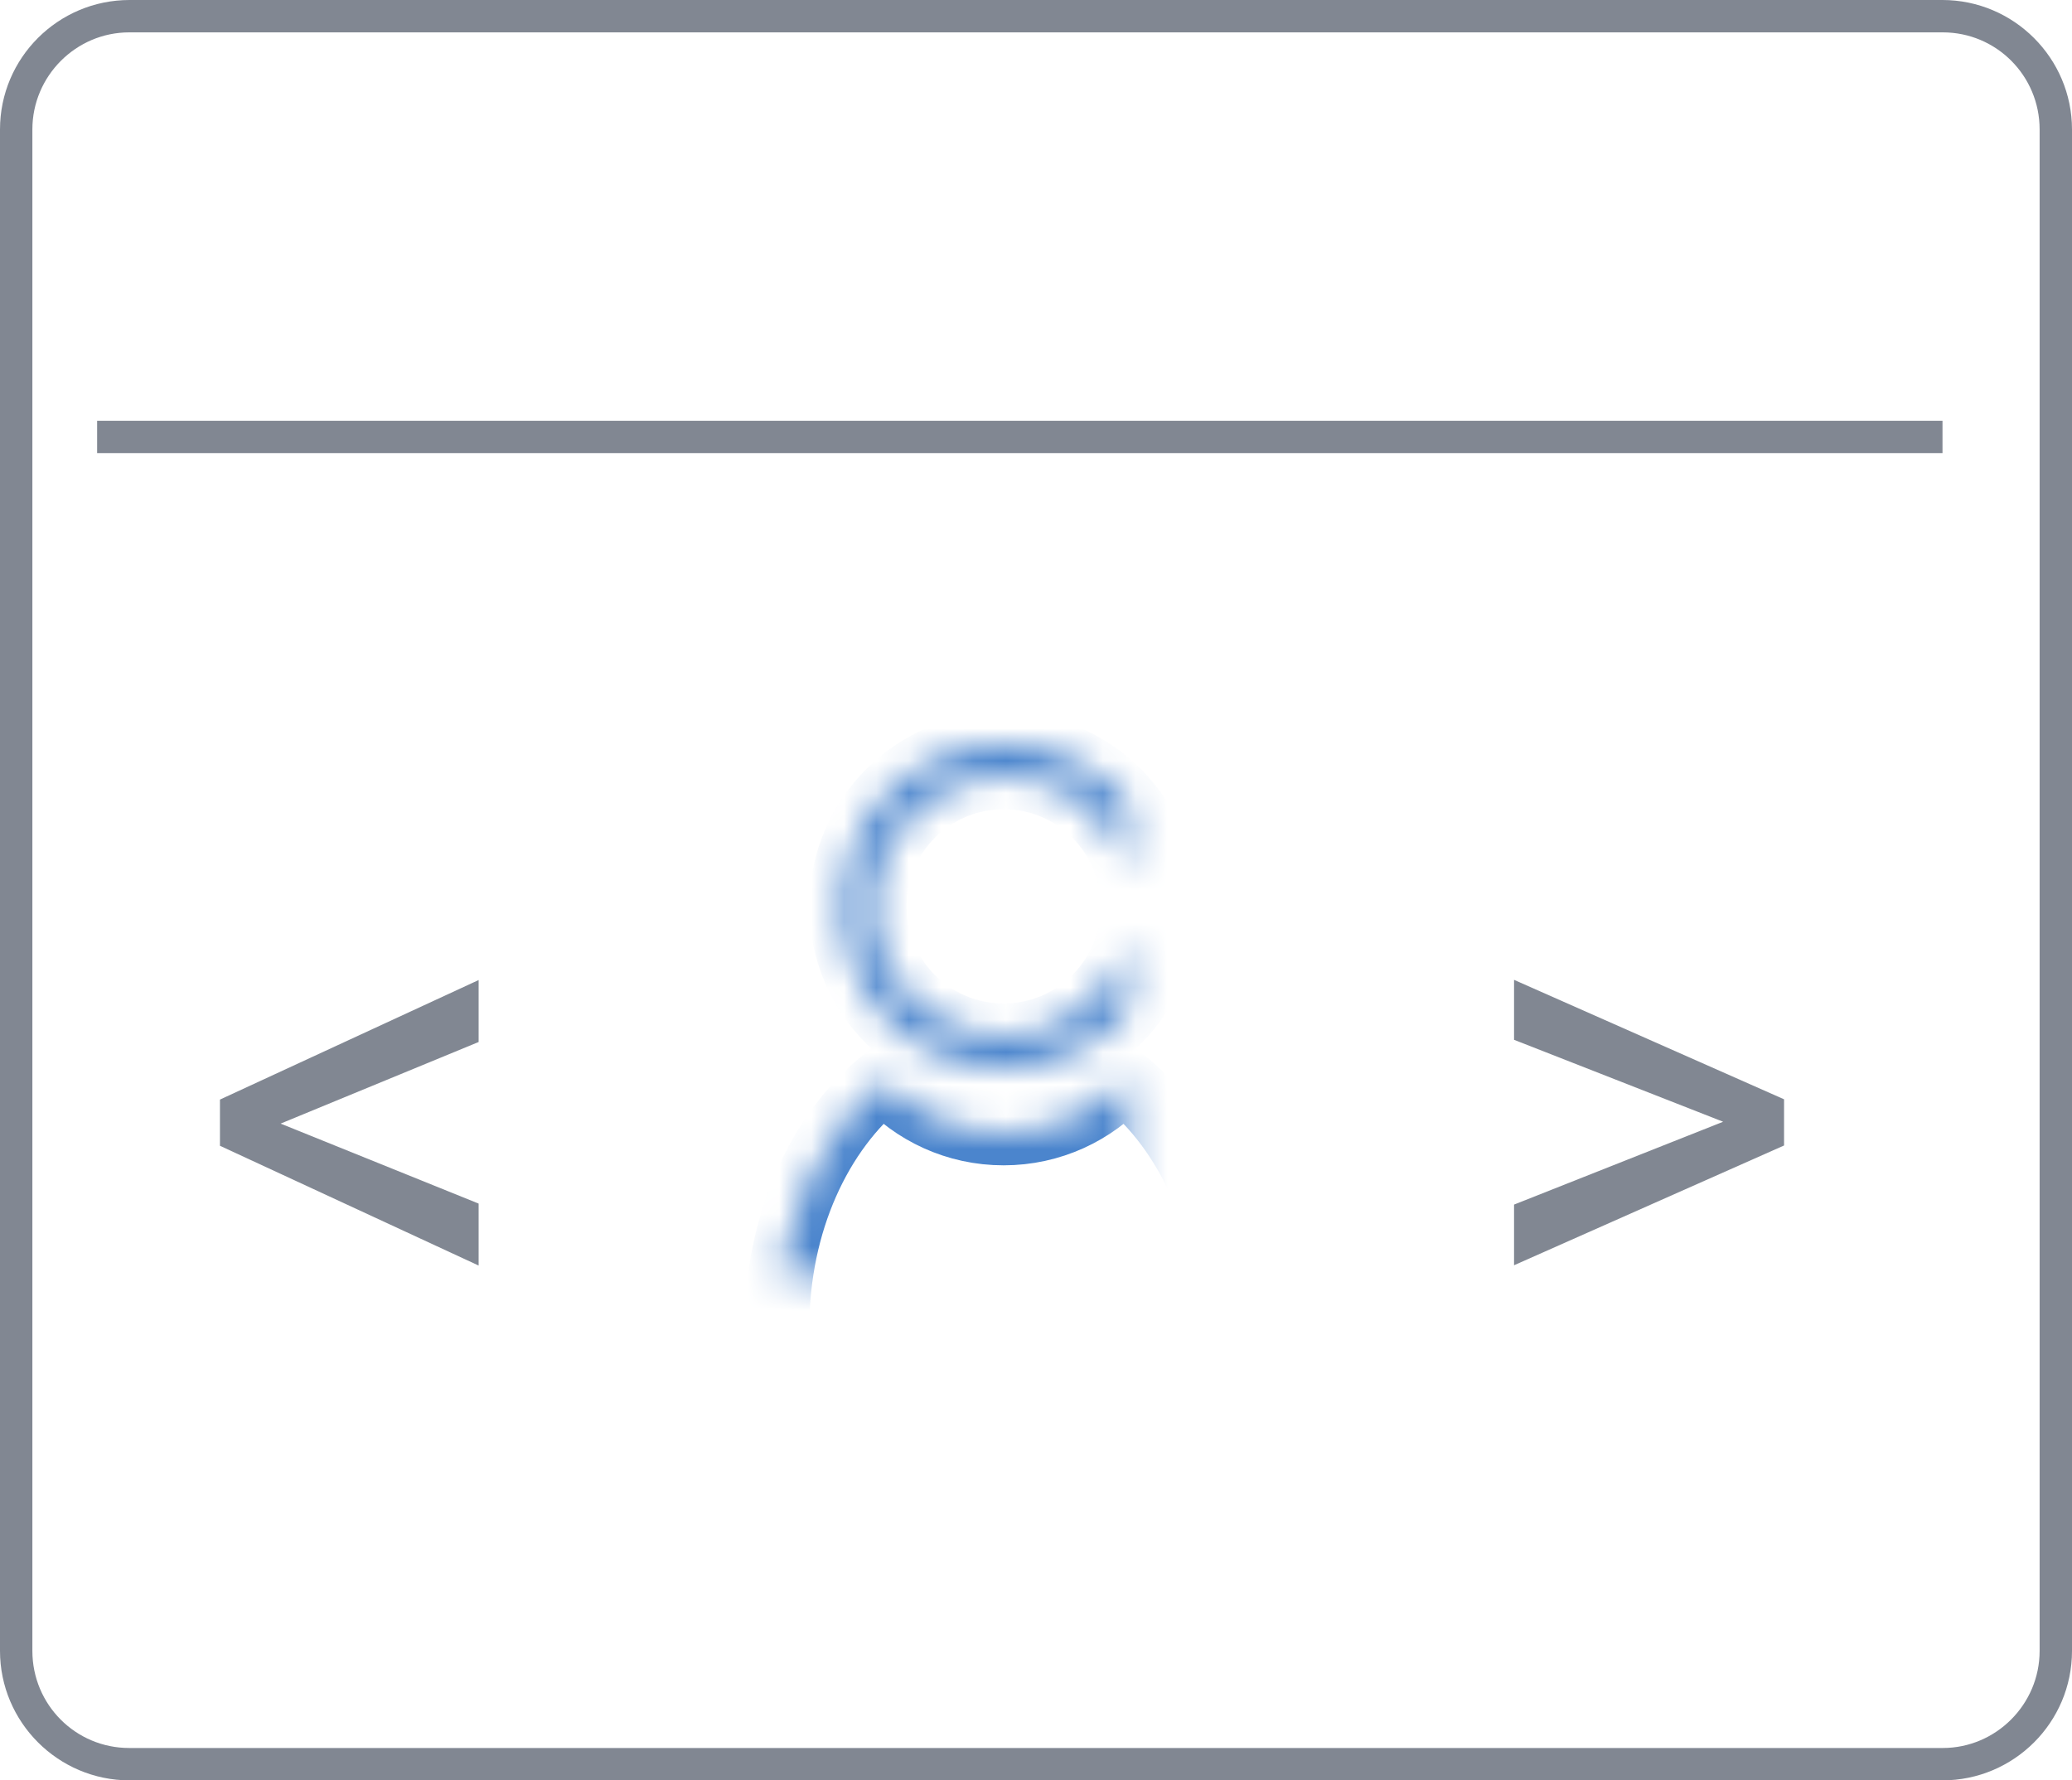
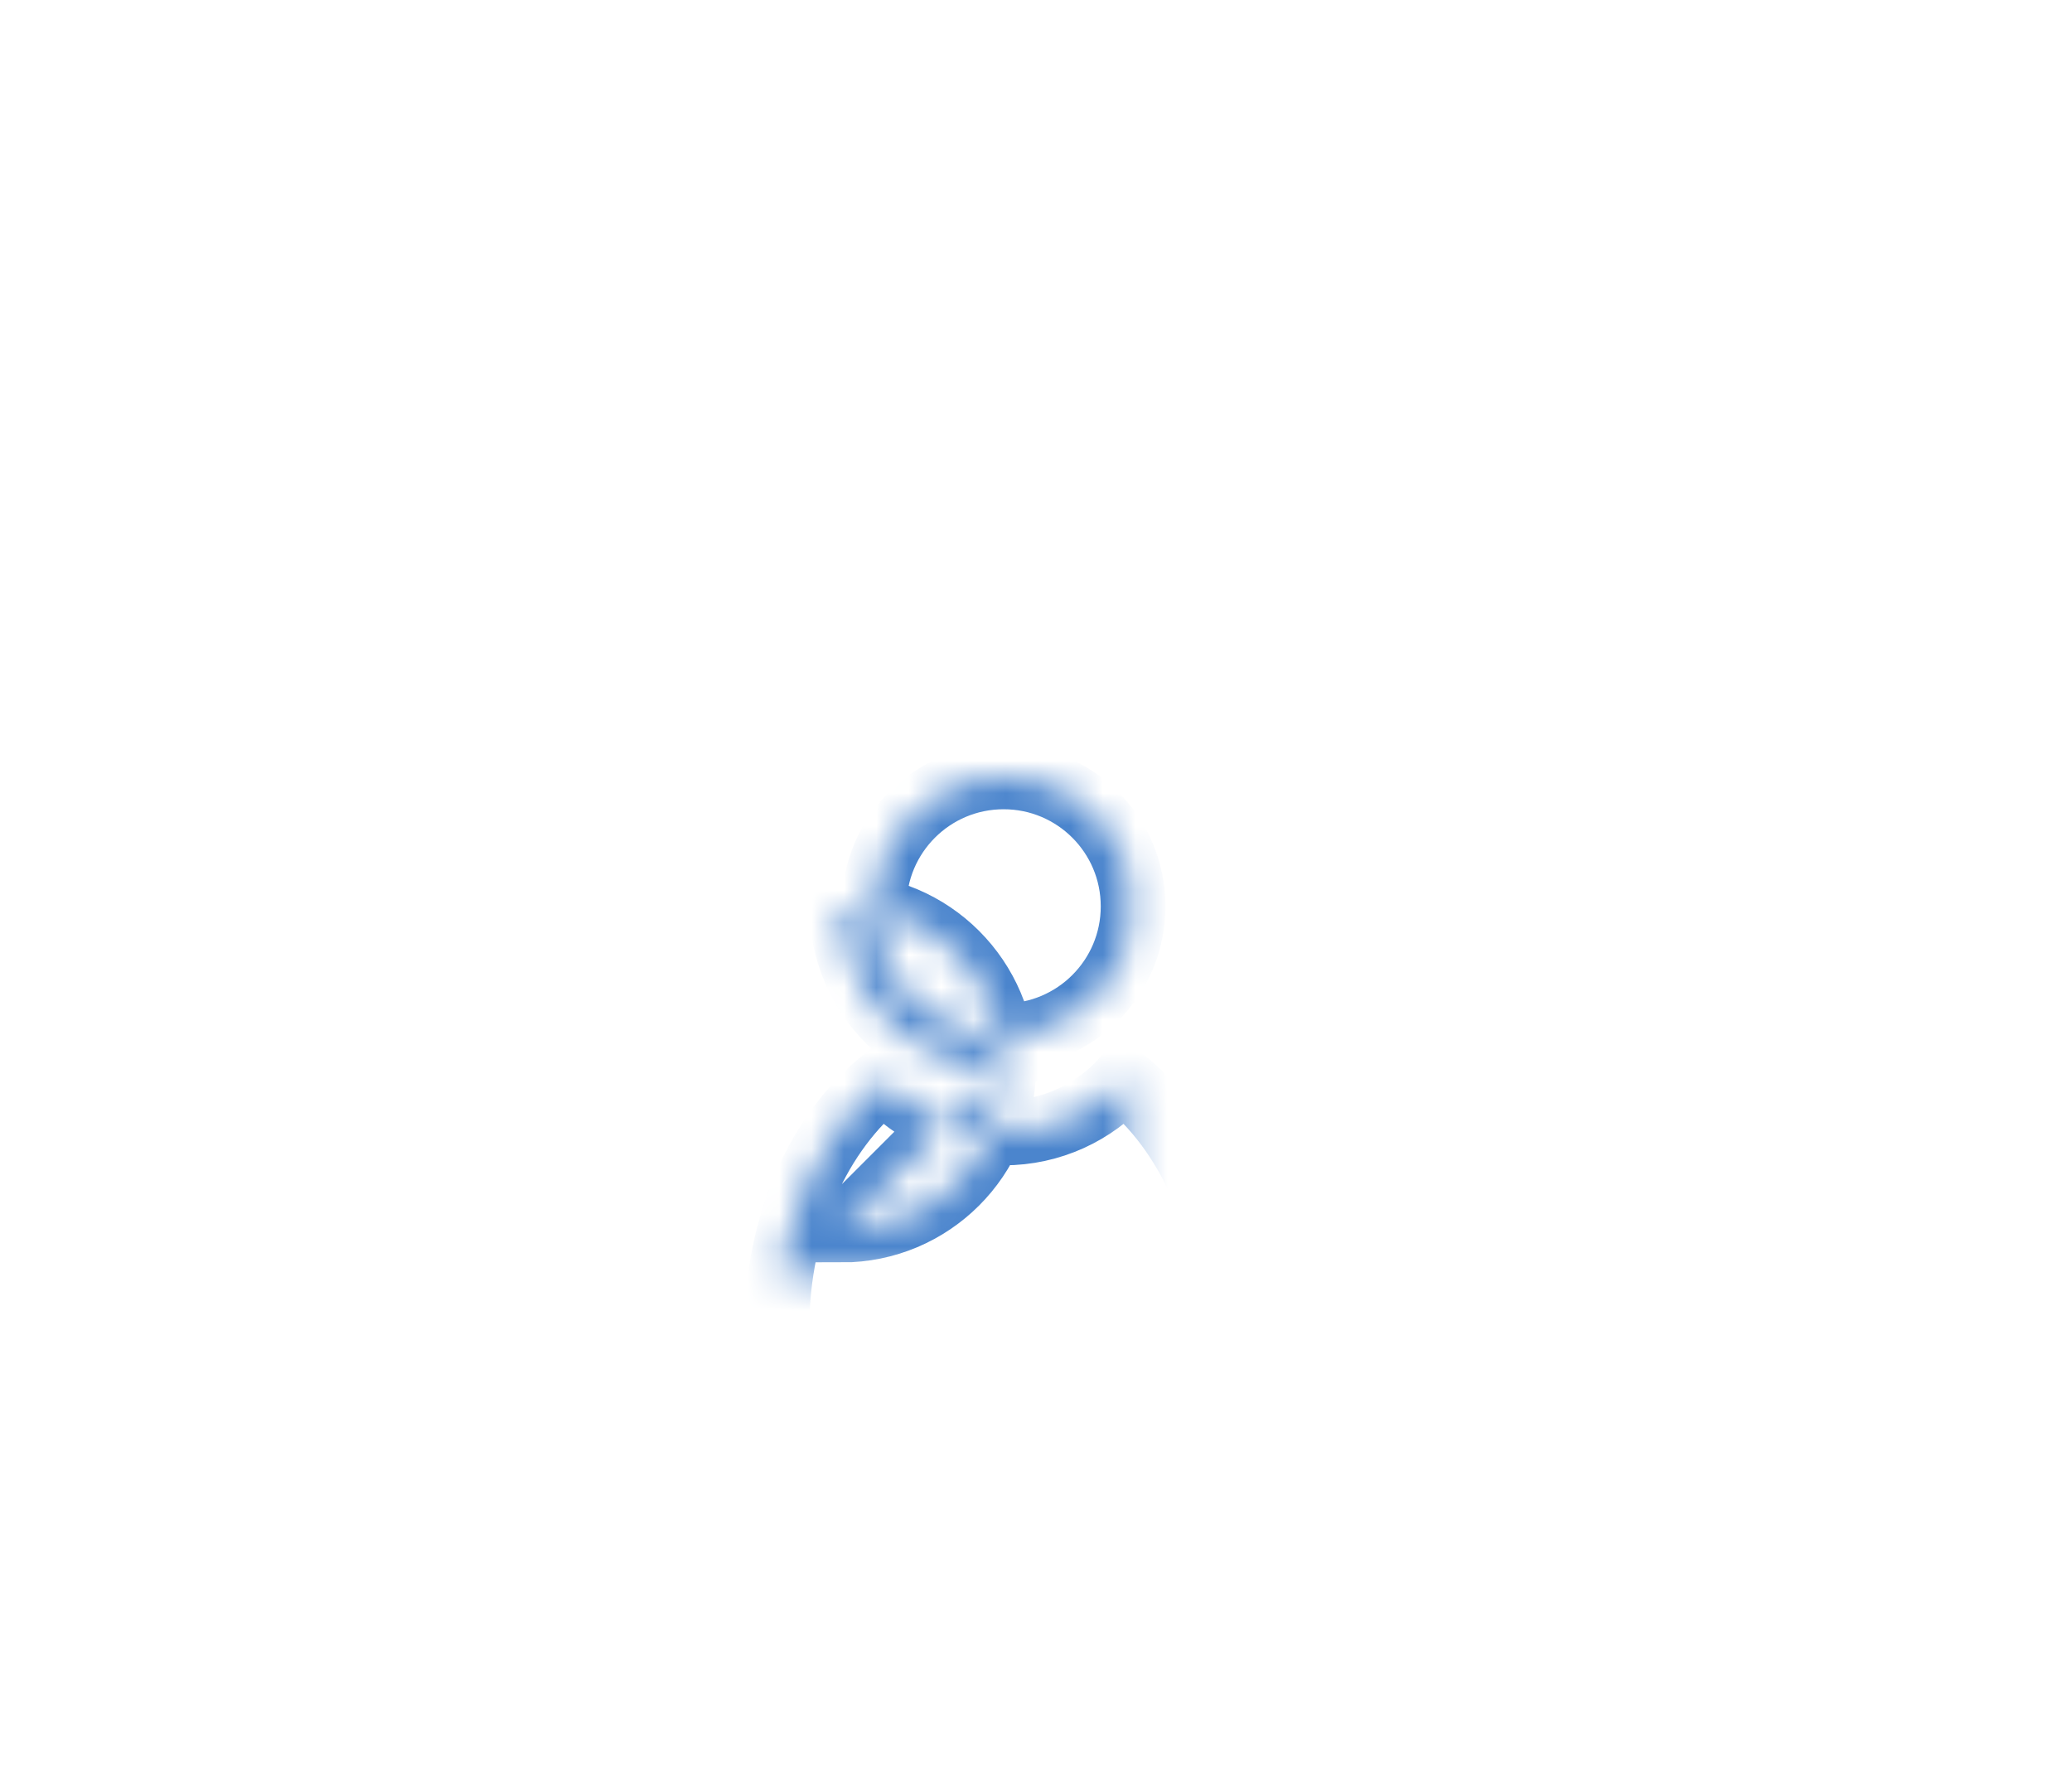
<svg xmlns="http://www.w3.org/2000/svg" xmlns:xlink="http://www.w3.org/1999/xlink" viewBox="0 0 64 55">
  <title>ic_admin_panel</title>
  <defs>
-     <path d="M38.03 44c.26-.938.4-1.948.4-3 0-3.223-1.318-6.05-3.298-7.64-.915 1.008-2.235 1.64-3.702 1.64-1.468 0-2.788-.632-3.703-1.64-1.98 1.59-3.297 4.417-3.297 7.64 0 1.052.14 2.062.398 3H38.03zm-6.6-11c-2.762 0-5-2.24-5-5s2.238-5 5-5c2.76 0 5 2.24 5 5s-2.24 5-5 5zm0-1c2.21 0 4-1.79 4-4s-1.79-4-4-4-4 1.79-4 4 1.79 4 4 4zM43.554 9.607c1.38 0 2.5-1.124 2.5-2.512 0-1.387-1.12-2.512-2.5-2.512s-2.5 1.125-2.5 2.512c0 1.388 1.12 2.512 2.5 2.512zm6.842-.024c1.38 0 2.5-1.12 2.5-2.5s-1.12-2.5-2.5-2.5-2.5 1.12-2.5 2.5 1.12 2.5 2.5 2.5zm6.842 0c1.38 0 2.5-1.12 2.5-2.5s-1.12-2.5-2.5-2.5-2.5 1.12-2.5 2.5 1.12 2.5 2.5 2.5z" id="a" />
+     <path d="M38.03 44c.26-.938.4-1.948.4-3 0-3.223-1.318-6.05-3.298-7.64-.915 1.008-2.235 1.64-3.702 1.64-1.468 0-2.788-.632-3.703-1.64-1.98 1.59-3.297 4.417-3.297 7.64 0 1.052.14 2.062.398 3H38.03zm-6.6-11c-2.762 0-5-2.24-5-5c2.76 0 5 2.24 5 5s-2.24 5-5 5zm0-1c2.21 0 4-1.79 4-4s-1.79-4-4-4-4 1.79-4 4 1.79 4 4 4zM43.554 9.607c1.38 0 2.5-1.124 2.5-2.512 0-1.387-1.12-2.512-2.5-2.512s-2.5 1.125-2.5 2.512c0 1.388 1.12 2.512 2.5 2.512zm6.842-.024c1.38 0 2.5-1.12 2.5-2.5s-1.12-2.5-2.5-2.5-2.5 1.12-2.5 2.5 1.12 2.5 2.5 2.5zm6.842 0c1.38 0 2.5-1.12 2.5-2.5s-1.12-2.5-2.5-2.5-2.5 1.12-2.5 2.5 1.12 2.5 2.5 2.5z" id="a" />
    <mask id="b" x="0" y="0" width="35.309" height="39.417" fill="#fff">
      <use xlink:href="#a" />
    </mask>
  </defs>
  <g transform="translate(-.43)" fill="none" fill-rule="evenodd">
-     <path d="M.43 4c0-2.21 1.795-4 4.003-4h55.993c2.21 0 4.004 1.8 4.004 4v47c0 2.21-1.796 4-4.004 4H4.433C2.223 55 .43 53.2.43 51V4zm1 0c0-1.656 1.352-3 2.99-3h56.02c1.65 0 2.99 1.337 2.99 3v47c0 1.656-1.353 3-2.99 3H4.42c-1.652 0-2.99-1.337-2.99-3V4zm52.22 30.652l-6.454-2.53V30.27l8.34 3.69v1.427l-8.34 3.7v-1.874l6.455-2.558zm-44.55.06l6.114 2.47v1.914l-7.99-3.7v-1.427l7.99-3.693v1.914L9.1 34.71zM3.43 13h57v1h-57v-1z" fill="#818792" />
    <use stroke="#4b85cd" mask="url(#b)" stroke-width="2" xlink:href="#a" />
  </g>
</svg>